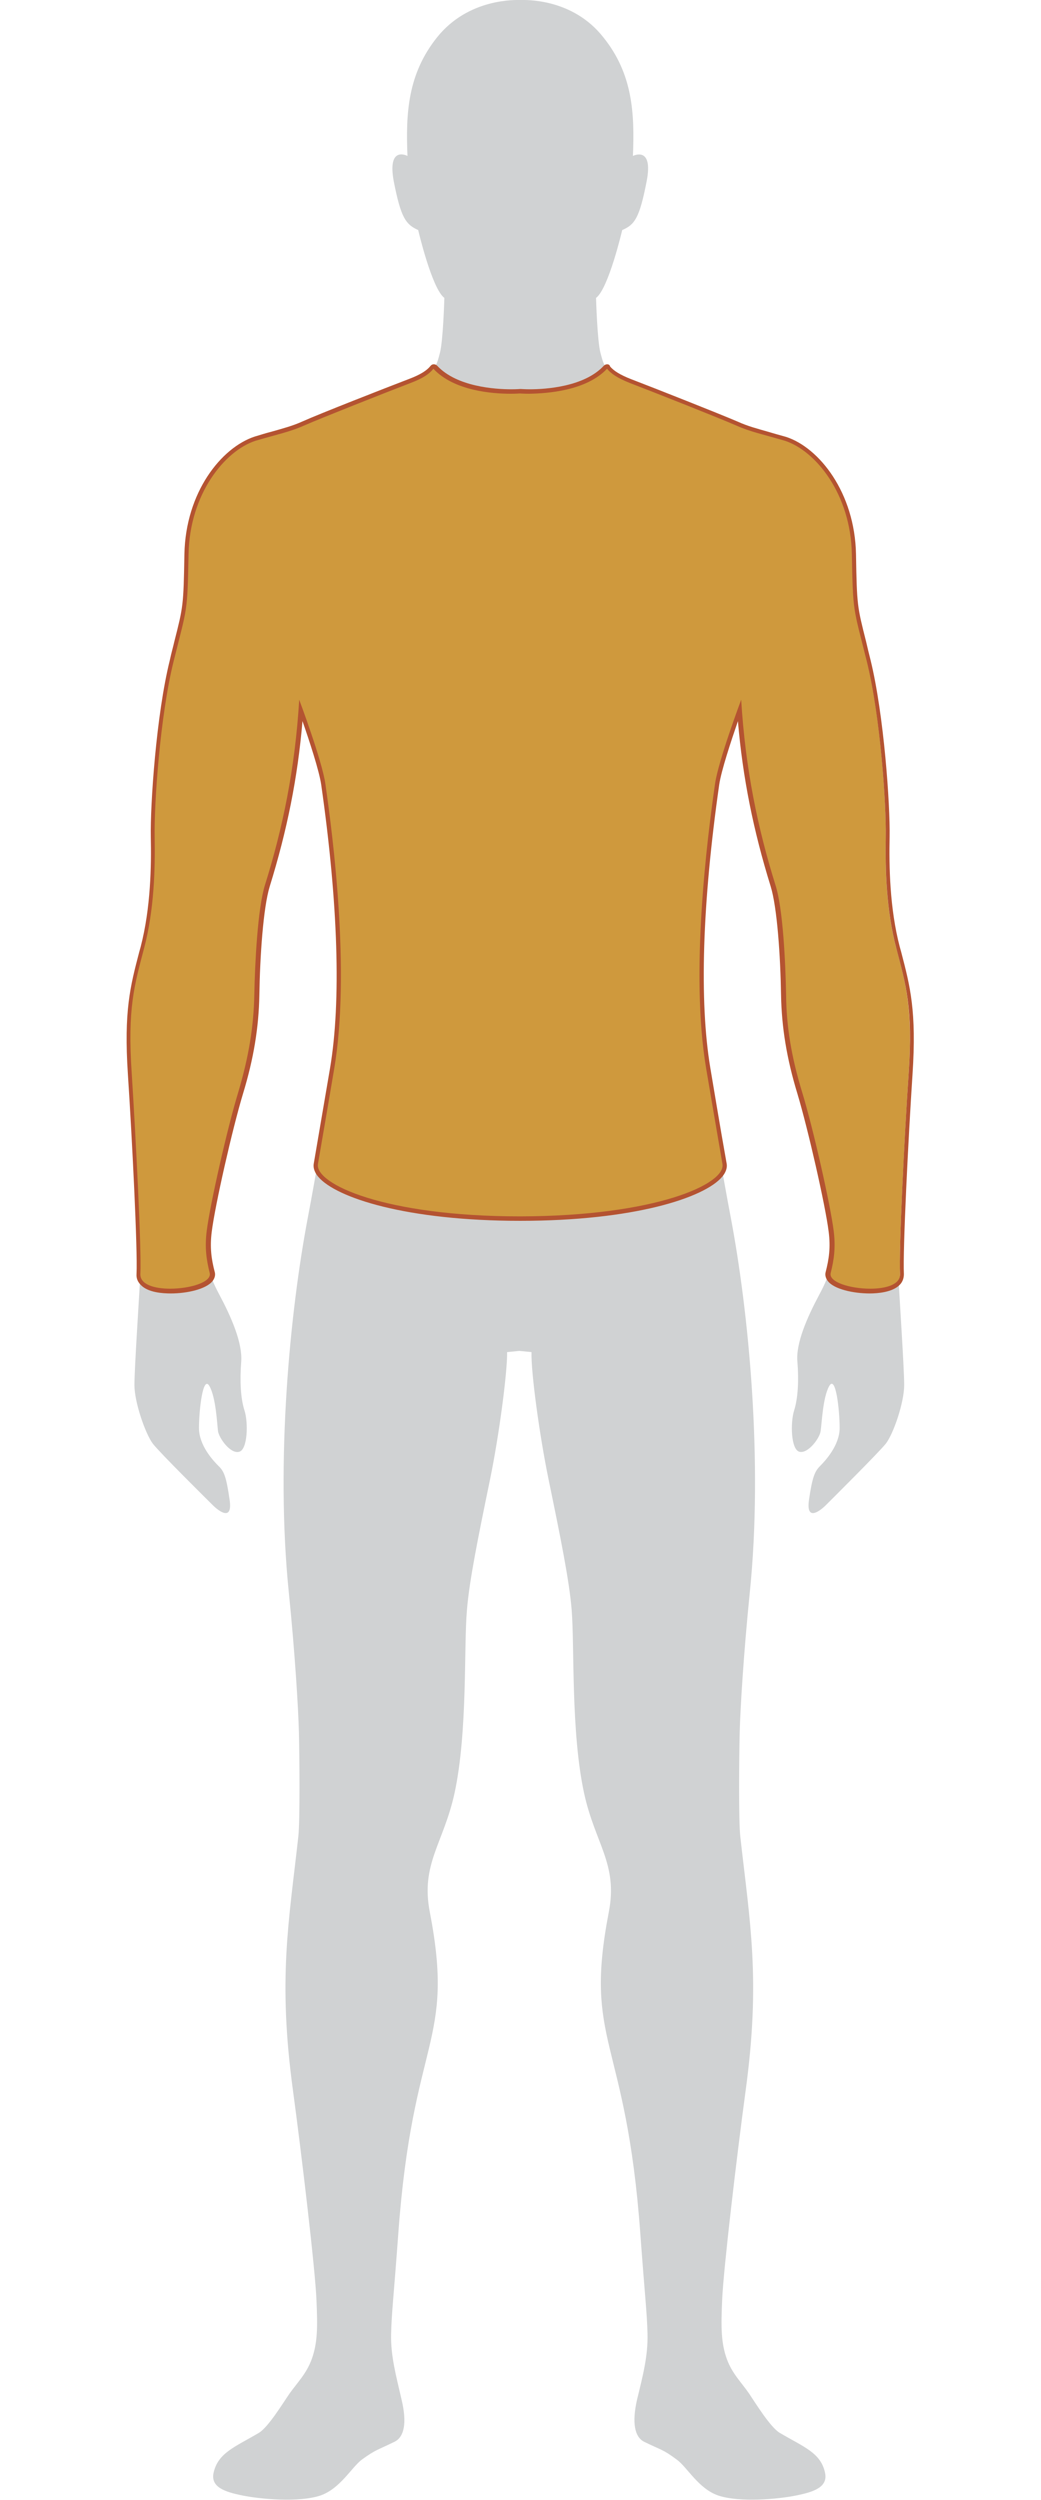
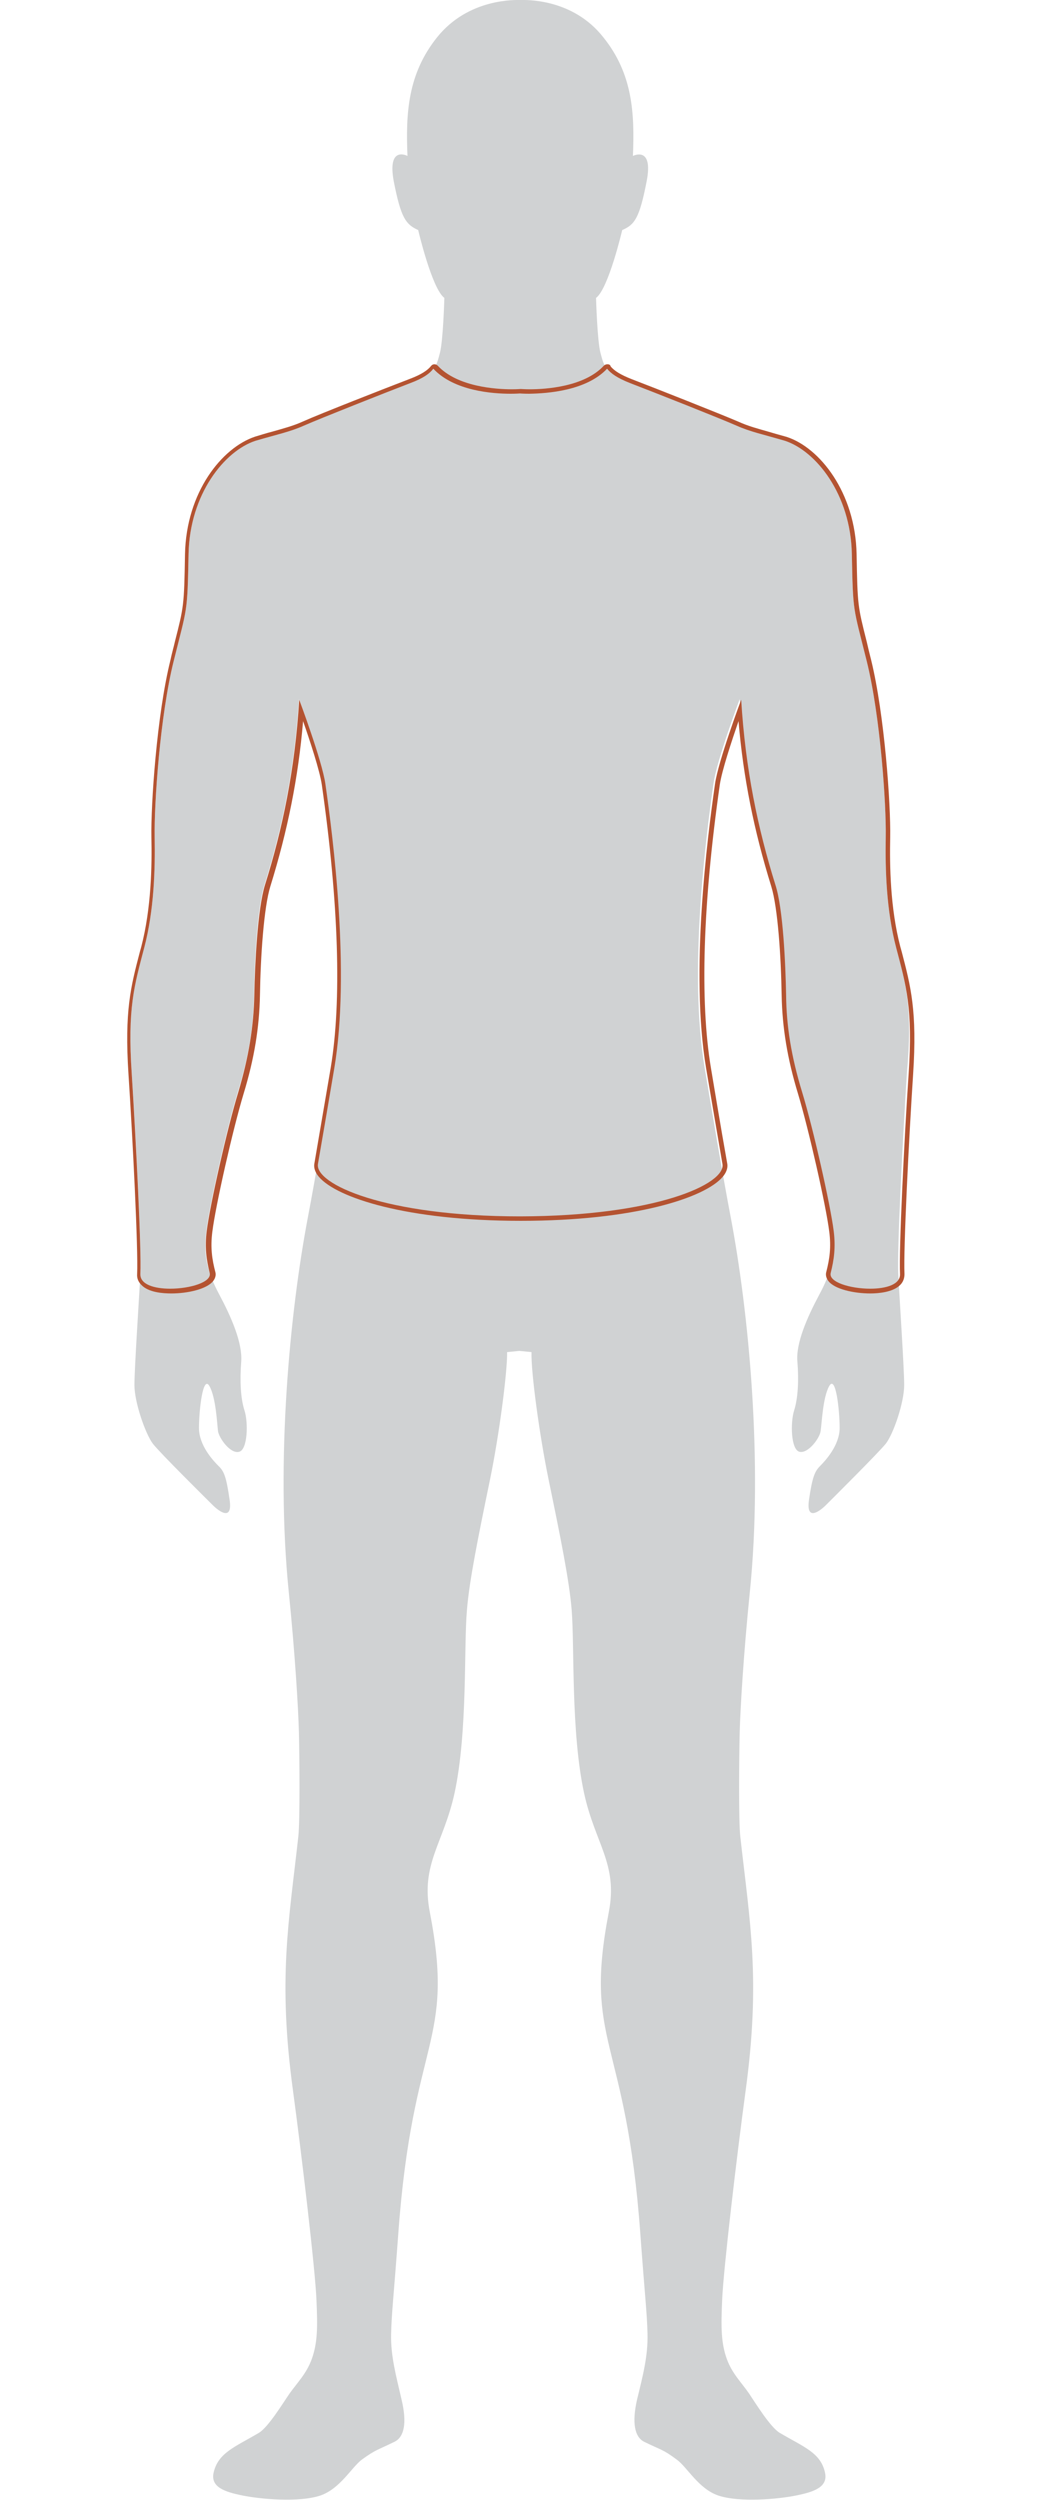
<svg xmlns="http://www.w3.org/2000/svg" xml:space="preserve" id="Layer_3" x="0" y="0" style="enable-background:new 0 0 350 840" version="1.1" viewBox="0 0 350 840">
  <style>.st1{display:none}.st2{fill:#cf993d}.st2,.st3{display:inline}.st4{fill:#b45331}.st5{fill:#cf993d}</style>
  <path id="Silo_2" d="M301.3 318.3c-3.3-12.6-3.7-26.2-3.5-37.2.2-11-1.8-40.7-6.4-59.1-4.6-18.5-4.6-15.9-5-36-.4-20.1-12.1-34.6-22.5-38-7.5-2.2-11.6-3-16.3-5.1-5.7-2.5-27.2-11-35.8-14.3-8.6-3.3-8.8-6-9.9-10s-1.5-18.5-1.5-18.5c4.2-3.1 8.8-22.8 8.8-22.8 4.2-1.8 5.8-4 8.2-16.3 2.4-12.2-4.6-8.6-4.6-8.6.6-14.4-.1-27.6-9.9-39.8C192.5-.7 176.5 0 175 0s-17.5-.7-28.1 12.6c-9.8 12.3-10.5 25.4-9.9 39.8 0 0-6.9-3.7-4.6 8.6 2.4 12.2 4 14.4 8.2 16.3 0 0 4.6 19.7 8.8 22.8 0 0-.4 14.4-1.5 18.5-1.1 4-1.3 6.8-9.9 10-8.6 3.3-30.1 11.8-35.8 14.3-4.7 2.1-8.8 2.9-16.3 5.1-10.4 3.4-22.1 17.9-22.5 38-.4 20.1-.4 17.5-5 36s-6.6 48.2-6.4 59.1c.2 11-.2 24.6-3.5 37.2-3.3 12.6-5.7 20.3-4.2 42.4 1.5 22.1 3.3 59.2 2.9 67.2-.4 8-2 31.6-2 37.5 0 5.8 3.7 16.4 6.2 19.7 2.6 3.3 18.1 18.6 20.1 20.6s6.8 5.7 5.7-1.8c-1.1-7.5-1.8-9.5-3.7-11.3-1.8-1.8-6.6-6.9-6.6-12.8 0-5.8 1.3-17.9 3.5-14.1 2.2 3.8 2.6 12.8 2.9 15.2.4 2.4 4.2 7.7 7.1 6.9 2.9-.7 3.1-9.9 1.8-13.9s-1.6-10-1.1-16.3-3.3-15-7.3-22.5-5.5-13-4.4-21.7c1.1-8.8 6.9-34.5 10.6-46.6 3.7-12.1 5.3-22.3 5.4-32.7.2-10.4 1-29 3.6-37 5.9-18.9 10.1-38.9 11.5-62.2 0 0 7.7 20.5 8.8 28.3 2.6 18.1 8.4 63.3 3 95.5-2.2 13-6.1 36.3-8.8 50.4-6 31.6-10.9 81.7-6.4 125.9 2.1 20.7 3.2 39.1 3.4 47 .2 7.9.4 29.8-.2 35.1-3.2 28.8-6.9 47.8-1.8 85.3 2.9 21.4 7.5 60.2 7.9 70.4.4 9.1.4 14.4-1.6 19.9-1.8 4.9-4.8 7.8-7.5 11.6-2.2 3.2-7.1 11.2-10.2 13.1-8.1 4.8-13.8 6.7-15.3 13.5-1 4.8 3.8 6.4 9.8 7.6 5.9 1.2 18.9 2.4 26.1 0 6.7-2.3 10.5-9.5 14-12.1 4.7-3.4 5.1-3.1 11-6 3.2-1.6 4.2-6.3 2.3-14.2-1.8-7.9-3.7-14.6-3.5-22.1.2-7.5.8-11.6 2.4-33.4 4.8-66.7 19.2-63.8 10.6-108.3-3.1-16.1 4.6-23 8.3-39.8 4.5-20.7 3.1-49.5 4.2-61.7.8-9.9 3.8-24.6 7.8-44 3-14.6 5.8-35.8 5.7-42.6l4.1-.4 4.1.4c-.2 6.8 2.7 28 5.7 42.6 4 19.4 7 34.1 7.8 44 1 12.2-.3 41 4.2 61.7 3.7 16.9 11.4 23.7 8.3 39.8-8.6 44.5 5.8 41.6 10.6 108.3 1.6 21.8 2.2 25.9 2.4 33.4.2 7.5-1.6 14.3-3.5 22.1-1.8 7.9-.8 12.6 2.3 14.2 5.9 2.9 6.3 2.5 11 6 3.6 2.6 7.3 9.8 14 12.1 7.2 2.4 20.2 1.2 26.1 0 6-1.2 10.8-2.8 9.8-7.6-1.4-6.8-7.2-8.7-15.3-13.5-3.1-1.9-8-9.8-10.2-13.1-2.6-3.8-5.7-6.7-7.5-11.6-2-5.5-2-10.8-1.6-19.9.4-10.2 5-49 7.9-70.4 5.1-37.5 1.4-56.6-1.8-85.3-.6-5.3-.4-27.2-.2-35.1.2-7.9 1.3-26.3 3.4-47 4.5-44.2-.4-94.2-6.4-125.9-2.7-14.1-6.6-37.3-8.8-50.4-5.4-32.2.4-77.4 3-95.5 1.1-7.8 8.8-28.3 8.8-28.3 1.4 23.3 5.6 43.4 11.5 62.2 2.5 8 3.4 26.6 3.6 37 .2 10.4 1.8 20.6 5.4 32.7 3.7 12.1 9.5 37.8 10.6 46.6 1.1 8.8-.4 14.3-4.4 21.7-4 7.5-7.9 16.3-7.3 22.5.5 6.2.2 12.2-1.1 16.3s-1.1 13.2 1.8 13.9c2.9.7 6.8-4.6 7.1-6.9.4-2.4.7-11.3 2.9-15.2s3.5 8.2 3.5 14.1c0 5.8-4.8 11-6.6 12.8-1.8 1.8-2.6 3.8-3.7 11.3-1.1 7.5 3.7 3.8 5.7 1.8 2-2 17.5-17.4 20.1-20.6 2.6-3.3 6.2-13.9 6.2-19.7 0-5.8-1.6-29.4-2-37.5-.4-8 1.5-45.1 2.9-67.2 2-22.1-.3-29.8-3.6-42.4z" style="fill:#d0d2d3" />
  <g id="Next_to_skin_Top">
-     <path d="M292.5 433.7c-5.2 0-11.5-1.3-13.5-3.9-.6-.7-.8-1.5-.6-2.4.9-3.7 1.7-8 1-13.8-1.1-8.8-6.9-34.5-10.6-46.5-3.5-11.7-5.3-22.2-5.5-32.9-.2-13.1-1.3-29.6-3.5-36.8-6.2-19.8-9.8-38.6-11.3-58.9-2.2 6.1-6.7 19.1-7.5 24.8-5.7 40-6.7 73-3 95.3.9 5.2 3.1 18.7 5.5 32.2.2 1.3-.2 2.6-1.4 3.9-5.9 7-29.4 14.5-67.3 14.5s-61.5-7.5-67.3-14.5c-1.1-1.4-1.6-2.7-1.4-3.9 2.4-13.4 4.6-27 5.5-32.2 3.7-22.3 2.7-55.3-3-95.3-.8-5.8-5.3-18.7-7.5-24.8-1.5 20.3-5.1 39.1-11.3 58.9-2.2 7.2-3.3 23.7-3.5 36.8-.2 10.8-1.9 21.2-5.5 32.9-3.6 12-9.5 37.6-10.6 46.5-.7 5.8 0 10.1 1 13.8.2.8 0 1.6-.6 2.4-2 2.6-8.3 3.9-13.5 3.9-2.6 0-7.3-.4-9.6-2.7-.8-.9-1.2-1.9-1.2-3.1.4-8.2-1.5-45.8-2.9-67.2-1.4-21.2.8-29.4 3.8-40.9l.5-1.8c3.4-13.1 3.6-27.4 3.4-37-.2-10.9 1.9-40.9 6.4-59.3.6-2.4 1.1-4.4 1.5-6.2 3-12 3.1-12.2 3.4-29.6.4-20.4 12.1-35.2 23-38.7 2.1-.6 3.9-1.1 5.5-1.6 4.3-1.2 7.3-2 10.7-3.5 5.7-2.5 27.7-11.2 35.8-14.3 3.8-1.4 6.1-2.9 7.4-4.5.1-.2.3-.3.6-.3.2 0 .4.1.5.2 6.8 7.4 20.1 8.2 25.5 8.2 1.9 0 3-.1 3-.1h.1s1.2.1 3 .1c5.4 0 18.6-.8 25.5-8.2.1-.2.3-.2.5-.2s.4.1.6.3c1.3 1.6 3.6 3.1 7.4 4.5 8.1 3.1 30.1 11.7 35.8 14.3 3.4 1.5 6.4 2.3 10.7 3.5 1.6.5 3.4 1 5.5 1.6 10.9 3.6 22.6 18.3 23 38.8.3 17.4.4 17.7 3.4 29.6.4 1.8 1 3.8 1.5 6.2 4.6 18.4 6.6 48.4 6.4 59.3-.2 9.6 0 23.9 3.4 37l.5 1.8c3 11.4 5.2 19.7 3.8 40.9-1.4 21.3-3.3 59-2.9 67.2.1 1.2-.3 2.2-1.2 3.1-1.5 2.2-6.2 2.6-8.9 2.6z" class="st5" />
-     <path d="M204.1 123.9c1.3 1.6 3.4 3.1 7.7 4.8 8.6 3.3 30.1 11.8 35.8 14.3 4.7 2.1 8.8 2.9 16.3 5.1 10.4 3.4 22.1 17.9 22.5 38 .4 20.1.4 17.5 5 36s6.6 48.2 6.4 59.1c-.2 11 .2 24.6 3.5 37.2 3.3 12.6 5.7 20.3 4.2 42.4-1.5 22.1-3.3 59.2-2.9 67.2.2 3.6-4.7 5-10 5-6.7 0-14.1-2.2-13.3-5.3 1.1-4.4 1.7-8.5 1-14.1-1.1-8.8-6.9-34.5-10.6-46.6-3.7-12.1-5.3-22.3-5.4-32.7-.2-10.4-1-29-3.6-37-5.9-18.9-10.1-38.9-11.5-62.2 0 0-7.7 20.5-8.8 28.3-2.6 18.1-8.4 63.3-3 95.5 1.4 8.3 3.5 20.6 5.5 32.2 1.2 6.7-22.4 17.5-68 17.6-45.6 0-69.1-10.9-68-17.6 2-11.5 4.1-23.9 5.5-32.2 5.4-32.2-.4-77.4-3-95.5-1.1-7.8-8.8-28.3-8.8-28.3-1.4 23.3-5.6 43.4-11.5 62.2-2.5 8-3.4 26.6-3.6 37-.2 10.4-1.8 20.6-5.4 32.7-3.7 12.1-9.5 37.8-10.6 46.6-.7 5.6-.1 9.7 1 14.1.8 3.1-6.6 5.3-13.3 5.3-5.3 0-10.2-1.4-10-5 .4-8-1.5-45.1-2.9-67.2-1.5-22.1.9-29.8 4.2-42.4 3.3-12.6 3.7-26.2 3.5-37.2-.2-11 1.8-40.7 6.4-59.1 4.6-18.5 4.6-15.9 5-36 .4-20.1 12.1-34.6 22.5-38 7.5-2.2 11.6-3 16.3-5.1 5.7-2.5 27.2-11 35.8-14.3 4.3-1.6 6.5-3.2 7.7-4.8 7 7.5 20 8.4 26 8.4 1.9 0 3-.1 3.1-.1 0 0 1.2.1 3.1.1 6.2-.1 19.2-1 26.2-8.4m0-1.5c-.4 0-.8.2-1.1.5-6.6 7.1-19.6 7.9-24.9 7.9-1.7 0-2.8-.1-3-.1h-.2s-1.1.1-3 .1c-5.3 0-18.3-.8-24.9-7.9-.3-.3-.7-.5-1.1-.5h-.1c-.4 0-.8.2-1.1.6-1.2 1.5-3.4 2.9-7.1 4.3-8.1 3.1-30.1 11.7-35.9 14.3-3.3 1.5-6.4 2.3-10.6 3.5-1.6.4-3.5 1-5.5 1.6-11.2 3.7-23.2 18.7-23.6 39.5-.3 17.3-.4 17.6-3.4 29.4-.4 1.8-1 3.8-1.5 6.2-4.6 18.5-6.6 48.6-6.4 59.5.2 9.5 0 23.7-3.4 36.8l-.5 1.8c-3 11.5-5.2 19.8-3.8 41.1 1.4 21.3 3.3 58.9 2.9 67.1-.1 1.4.4 2.6 1.4 3.6 2.4 2.6 7.4 2.9 10.1 2.9 5.4 0 11.9-1.4 14.1-4.2.9-1.2.9-2.3.7-3-1.1-4.2-1.7-8.2-1-13.6 1.1-8.8 6.9-34.4 10.5-46.3 3.6-11.8 5.3-22.3 5.5-33.1.2-13 1.3-29.5 3.5-36.6 5.8-18.7 9.4-36.5 11-55.5 2.3 6.6 5.6 16.6 6.3 21.4 5.7 39.9 6.7 72.8 3 95-.9 5.2-3.2 18.7-5.5 32.2-.2 1-.1 2.6 1.5 4.5 6 7.1 29.8 14.8 67.9 14.8 38.1 0 61.9-7.7 67.9-14.8 1.6-1.9 1.7-3.5 1.5-4.5-2.4-13.4-4.6-27-5.5-32.2-3.7-22.3-2.7-55.1 3-95 .7-4.8 4-14.7 6.3-21.4 1.6 19 5.2 36.8 11 55.5 2.2 7.1 3.3 23.6 3.5 36.6.2 10.8 1.9 21.3 5.5 33.1 3.6 12 9.4 37.5 10.5 46.3.7 5.4.1 9.3-1 13.6-.2.7-.2 1.8.7 3 2.1 2.8 8.7 4.2 14.1 4.2 2.7 0 7.7-.4 10.1-2.9 1-1 1.4-2.3 1.4-3.6-.4-8.2 1.5-45.8 2.9-67.1 1.4-21.3-.8-29.6-3.8-41.1l-.5-1.8c-3.4-13-3.6-27.2-3.4-36.8.2-11-1.9-41.1-6.4-59.5-.6-2.4-1.1-4.4-1.5-6.2-3-11.9-3.1-12.1-3.4-29.4-.4-20.7-12.4-35.8-23.5-39.4-2.1-.6-4-1.1-5.6-1.6-4.2-1.2-7.3-2-10.6-3.5-5.8-2.5-27.8-11.2-35.9-14.3-3.6-1.4-5.9-2.8-7.1-4.3-.1-.5-.5-.7-1-.7z" class="st4" />
+     <path d="M204.1 123.9c1.3 1.6 3.4 3.1 7.7 4.8 8.6 3.3 30.1 11.8 35.8 14.3 4.7 2.1 8.8 2.9 16.3 5.1 10.4 3.4 22.1 17.9 22.5 38 .4 20.1.4 17.5 5 36s6.6 48.2 6.4 59.1c-.2 11 .2 24.6 3.5 37.2 3.3 12.6 5.7 20.3 4.2 42.4-1.5 22.1-3.3 59.2-2.9 67.2.2 3.6-4.7 5-10 5-6.7 0-14.1-2.2-13.3-5.3 1.1-4.4 1.7-8.5 1-14.1-1.1-8.8-6.9-34.5-10.6-46.6-3.7-12.1-5.3-22.3-5.4-32.7-.2-10.4-1-29-3.6-37-5.9-18.9-10.1-38.9-11.5-62.2 0 0-7.7 20.5-8.8 28.3-2.6 18.1-8.4 63.3-3 95.5 1.4 8.3 3.5 20.6 5.5 32.2 1.2 6.7-22.4 17.5-68 17.6-45.6 0-69.1-10.9-68-17.6 2-11.5 4.1-23.9 5.5-32.2 5.4-32.2-.4-77.4-3-95.5-1.1-7.8-8.8-28.3-8.8-28.3-1.4 23.3-5.6 43.4-11.5 62.2-2.5 8-3.4 26.6-3.6 37-.2 10.4-1.8 20.6-5.4 32.7-3.7 12.1-9.5 37.8-10.6 46.6-.7 5.6-.1 9.7 1 14.1.8 3.1-6.6 5.3-13.3 5.3-5.3 0-10.2-1.4-10-5 .4-8-1.5-45.1-2.9-67.2-1.5-22.1.9-29.8 4.2-42.4 3.3-12.6 3.7-26.2 3.5-37.2-.2-11 1.8-40.7 6.4-59.1 4.6-18.5 4.6-15.9 5-36 .4-20.1 12.1-34.6 22.5-38 7.5-2.2 11.6-3 16.3-5.1 5.7-2.5 27.2-11 35.8-14.3 4.3-1.6 6.5-3.2 7.7-4.8 7 7.5 20 8.4 26 8.4 1.9 0 3-.1 3.1-.1 0 0 1.2.1 3.1.1 6.2-.1 19.2-1 26.2-8.4m0-1.5c-.4 0-.8.2-1.1.5-6.6 7.1-19.6 7.9-24.9 7.9-1.7 0-2.8-.1-3-.1s-1.1.1-3 .1c-5.3 0-18.3-.8-24.9-7.9-.3-.3-.7-.5-1.1-.5h-.1c-.4 0-.8.2-1.1.6-1.2 1.5-3.4 2.9-7.1 4.3-8.1 3.1-30.1 11.7-35.9 14.3-3.3 1.5-6.4 2.3-10.6 3.5-1.6.4-3.5 1-5.5 1.6-11.2 3.7-23.2 18.7-23.6 39.5-.3 17.3-.4 17.6-3.4 29.4-.4 1.8-1 3.8-1.5 6.2-4.6 18.5-6.6 48.6-6.4 59.5.2 9.5 0 23.7-3.4 36.8l-.5 1.8c-3 11.5-5.2 19.8-3.8 41.1 1.4 21.3 3.3 58.9 2.9 67.1-.1 1.4.4 2.6 1.4 3.6 2.4 2.6 7.4 2.9 10.1 2.9 5.4 0 11.9-1.4 14.1-4.2.9-1.2.9-2.3.7-3-1.1-4.2-1.7-8.2-1-13.6 1.1-8.8 6.9-34.4 10.5-46.3 3.6-11.8 5.3-22.3 5.5-33.1.2-13 1.3-29.5 3.5-36.6 5.8-18.7 9.4-36.5 11-55.5 2.3 6.6 5.6 16.6 6.3 21.4 5.7 39.9 6.7 72.8 3 95-.9 5.2-3.2 18.7-5.5 32.2-.2 1-.1 2.6 1.5 4.5 6 7.1 29.8 14.8 67.9 14.8 38.1 0 61.9-7.7 67.9-14.8 1.6-1.9 1.7-3.5 1.5-4.5-2.4-13.4-4.6-27-5.5-32.2-3.7-22.3-2.7-55.1 3-95 .7-4.8 4-14.7 6.3-21.4 1.6 19 5.2 36.8 11 55.5 2.2 7.1 3.3 23.6 3.5 36.6.2 10.8 1.9 21.3 5.5 33.1 3.6 12 9.4 37.5 10.5 46.3.7 5.4.1 9.3-1 13.6-.2.7-.2 1.8.7 3 2.1 2.8 8.7 4.2 14.1 4.2 2.7 0 7.7-.4 10.1-2.9 1-1 1.4-2.3 1.4-3.6-.4-8.2 1.5-45.8 2.9-67.1 1.4-21.3-.8-29.6-3.8-41.1l-.5-1.8c-3.4-13-3.6-27.2-3.4-36.8.2-11-1.9-41.1-6.4-59.5-.6-2.4-1.1-4.4-1.5-6.2-3-11.9-3.1-12.1-3.4-29.4-.4-20.7-12.4-35.8-23.5-39.4-2.1-.6-4-1.1-5.6-1.6-4.2-1.2-7.3-2-10.6-3.5-5.8-2.5-27.8-11.2-35.9-14.3-3.6-1.4-5.9-2.8-7.1-4.3-.1-.5-.5-.7-1-.7z" class="st4" />
  </g>
</svg>